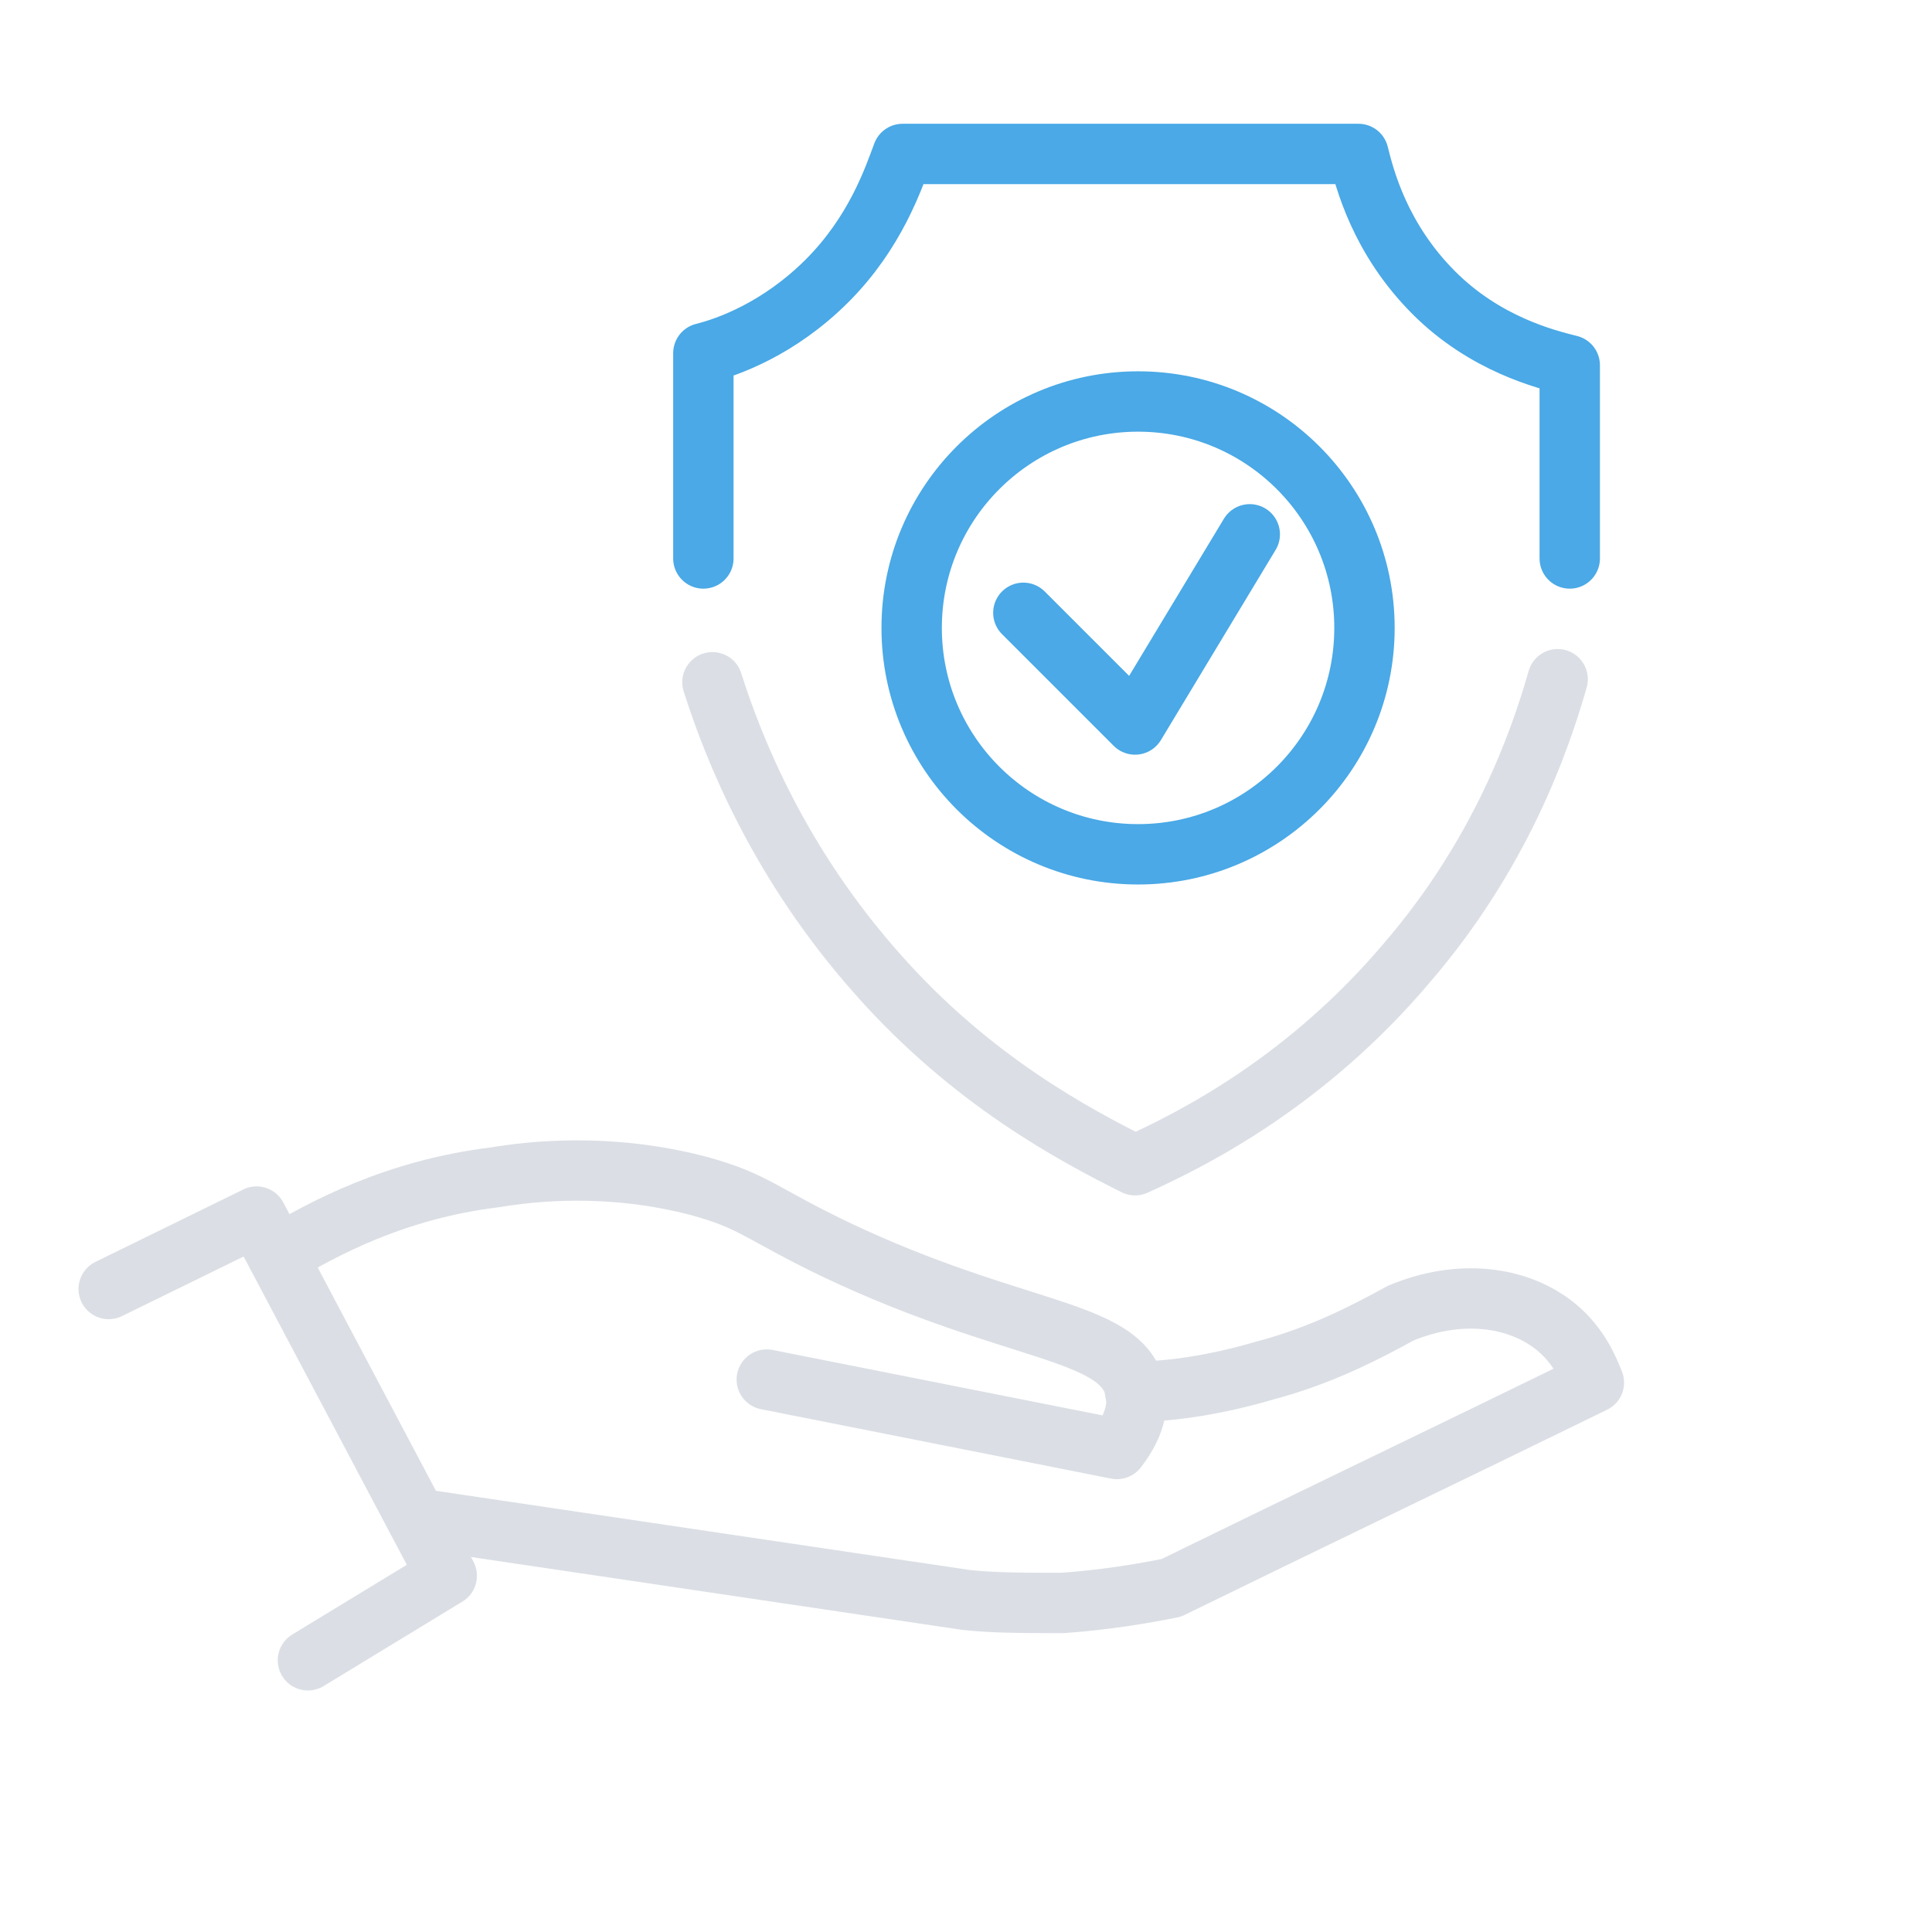
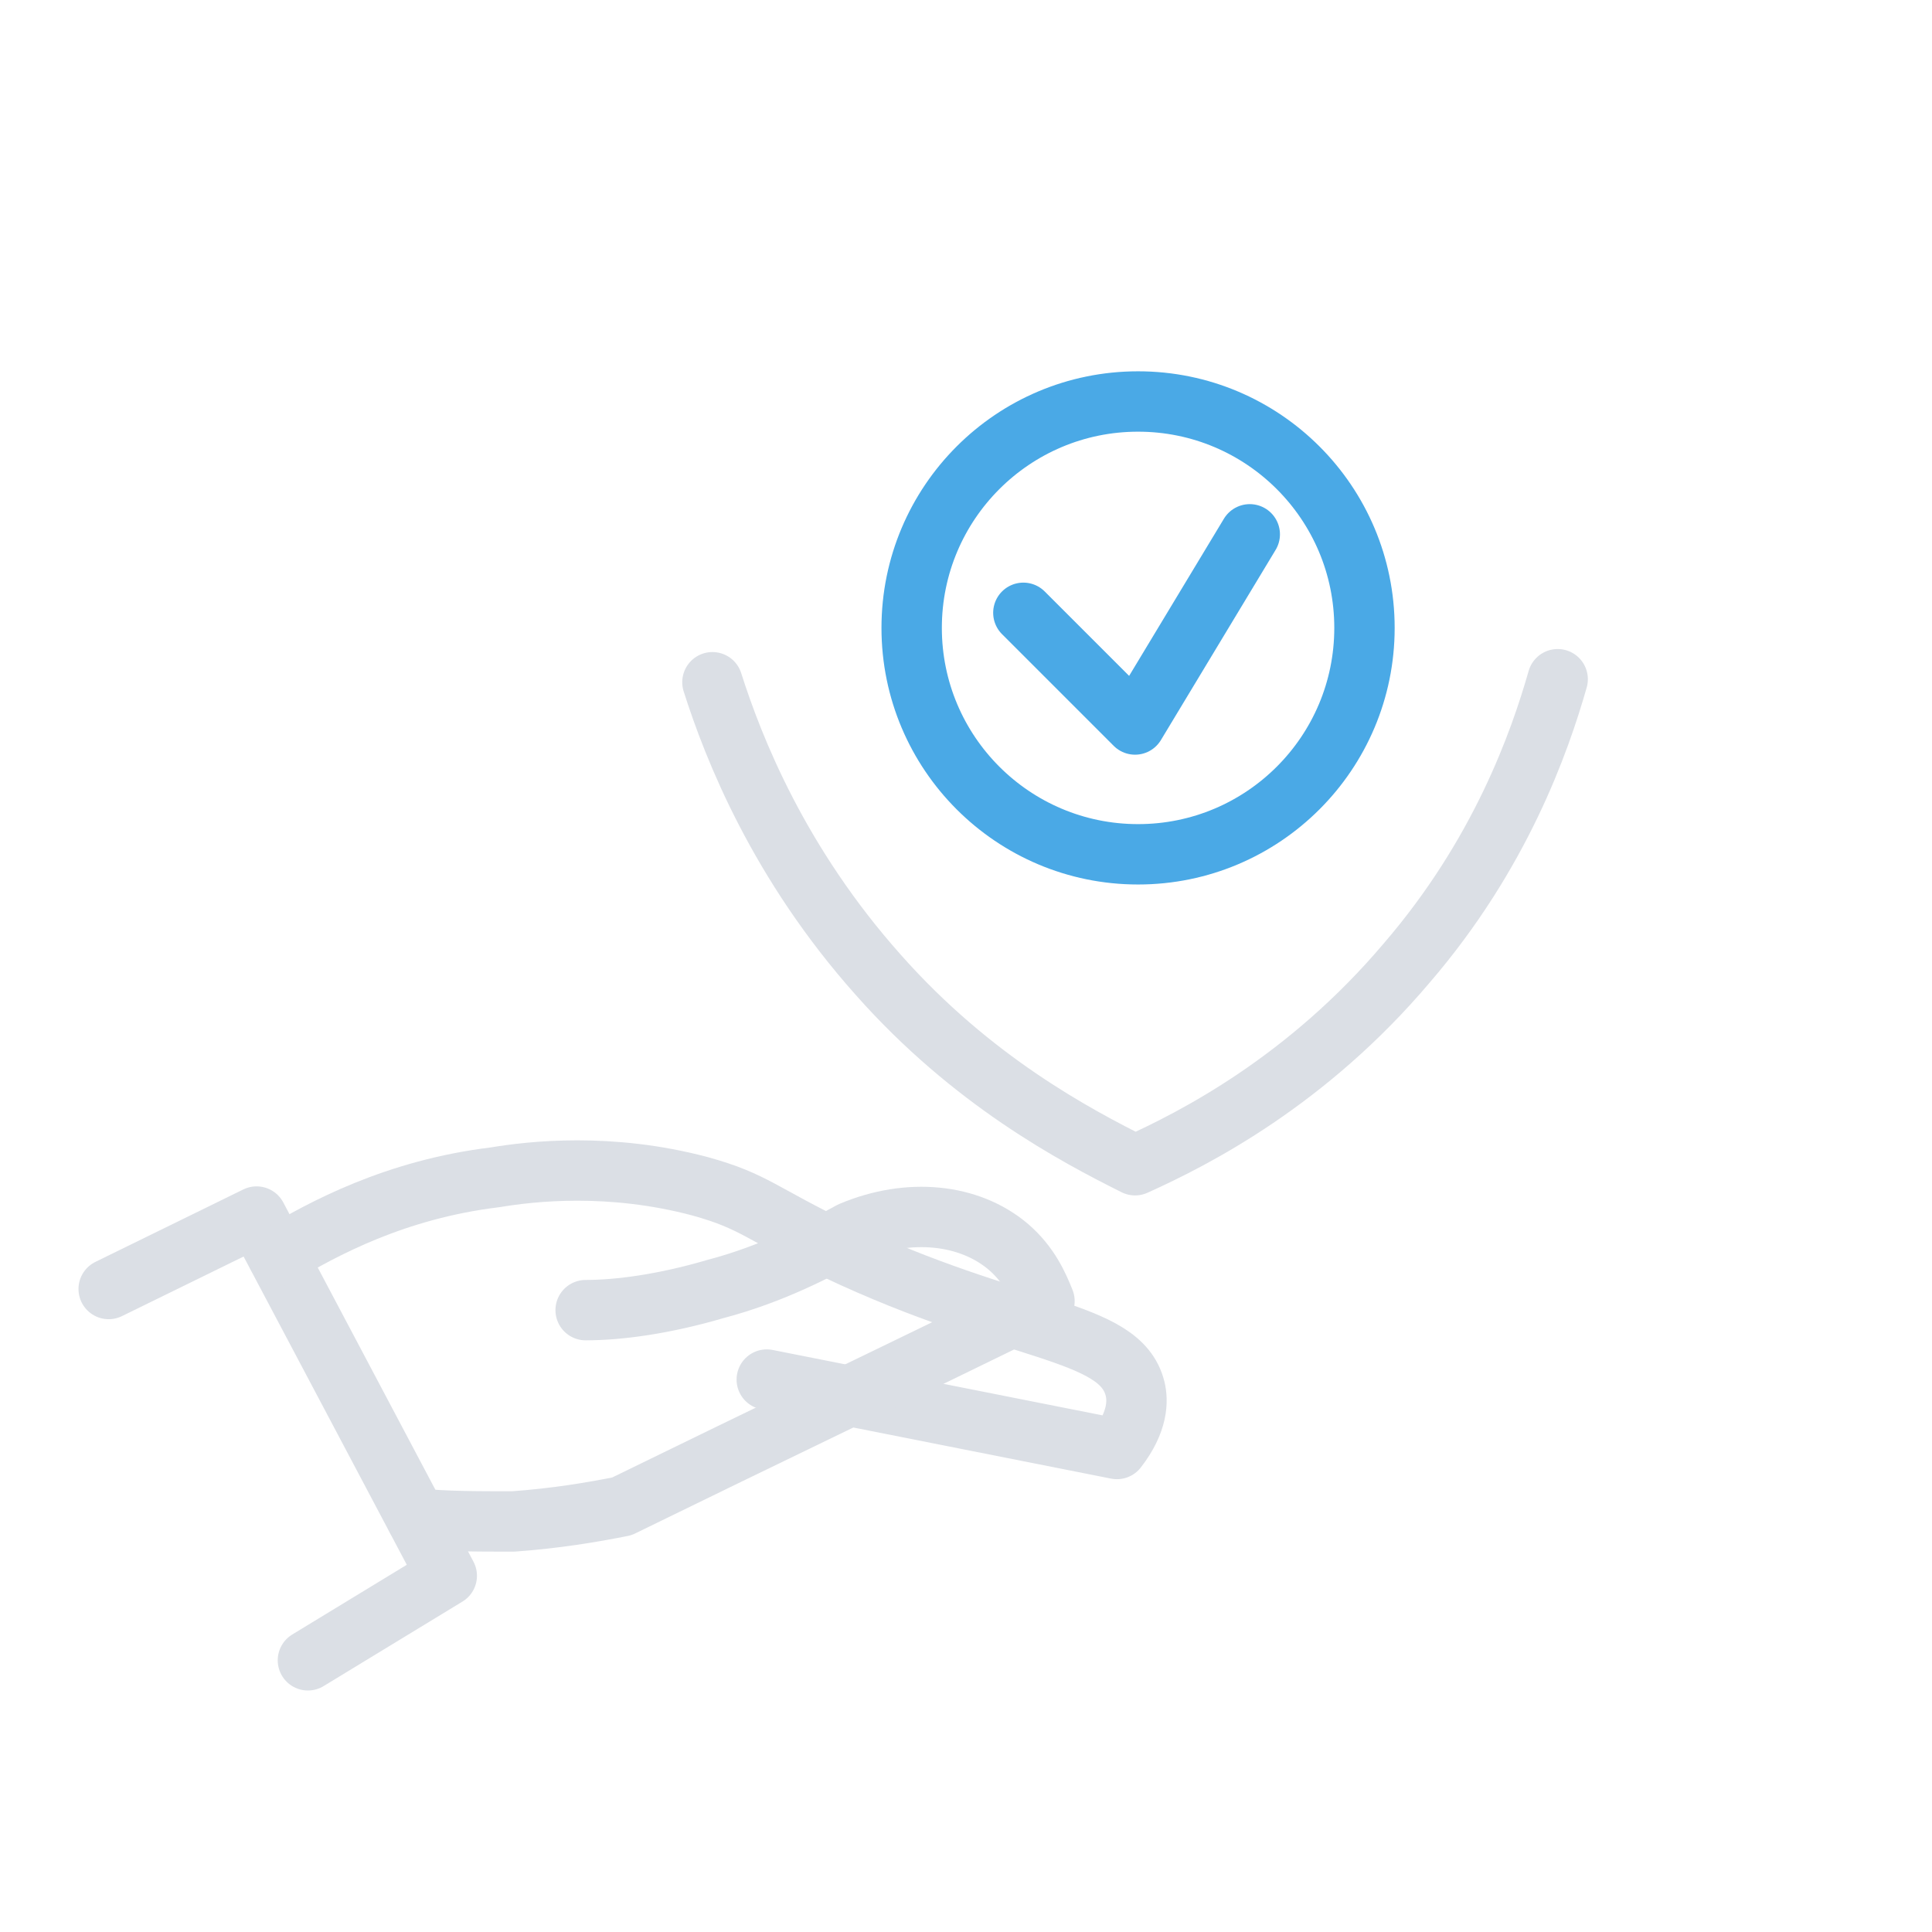
<svg xmlns="http://www.w3.org/2000/svg" version="1.1" id="Layer_2_1_" x="0px" y="0px" viewBox="0 0 64 64" style="enable-background:new 0 0 64 64;" xml:space="preserve">
  <style type="text/css">
	.st0{fill:none;}
	.st1{fill:none;stroke:#4AA9E6;stroke-width:2;stroke-linecap:round;stroke-linejoin:round;}
	.st2{fill:none;stroke:#DBDFE5;stroke-width:2;stroke-linecap:round;stroke-linejoin:round;}
</style>
  <g id="Layer_1-2">
    <g>
      <rect y="0" class="st0" width="64" height="64" />
      <g>
        <g>
          <g>
-             <path class="st1" d="M23.3,18.5v-6.8c0.8-0.2,2.5-0.8,4.1-2.4c1.6-1.6,2.2-3.4,2.5-4.2H45c0.2,0.8,0.7,2.8,2.5,4.6       c1.7,1.7,3.7,2.2,4.5,2.4v6.4" />
            <path class="st2" d="M51.6,22.5c-0.6,2.1-1.9,5.8-5,9.4c-3.3,3.9-7,5.8-9,6.7c-2-1-5.4-2.8-8.5-6.3c-3.3-3.7-4.8-7.5-5.5-9.7" />
          </g>
          <g>
            <circle class="st1" cx="37.7" cy="20.8" r="7.5" />
            <polyline class="st1" points="33.9,20.3 37.6,24 41.4,17.7      " />
          </g>
        </g>
        <g>
          <polyline class="st2" points="3.6,42.7 8.5,40.3 14.8,52.2 10.2,55     " />
          <path class="st2" d="M9.2,41.6c1.5-0.9,3.9-2.2,7.2-2.6c1.2-0.2,3.8-0.5,6.8,0.3c1.8,0.5,2,0.9,4.5,2.1c5.9,2.8,9.4,2.6,9.9,4.6      c0.1,0.4,0.1,1.1-0.6,2l-11.6-2.3" />
-           <path class="st2" d="M13.8,50.3L32,53c0.9,0.1,2,0.1,3.2,0.1c1.4-0.1,2.6-0.3,3.6-0.5c4.7-2.3,9.3-4.5,14-6.8      c-0.2-0.5-0.5-1.2-1.2-1.8c-1.3-1.1-3.3-1.3-5.2-0.5c-1.1,0.6-2.6,1.4-4.5,1.9c-1.7,0.5-3.2,0.7-4.3,0.7" />
+           <path class="st2" d="M13.8,50.3c0.9,0.1,2,0.1,3.2,0.1c1.4-0.1,2.6-0.3,3.6-0.5c4.7-2.3,9.3-4.5,14-6.8      c-0.2-0.5-0.5-1.2-1.2-1.8c-1.3-1.1-3.3-1.3-5.2-0.5c-1.1,0.6-2.6,1.4-4.5,1.9c-1.7,0.5-3.2,0.7-4.3,0.7" />
        </g>
      </g>
    </g>
  </g>
</svg>